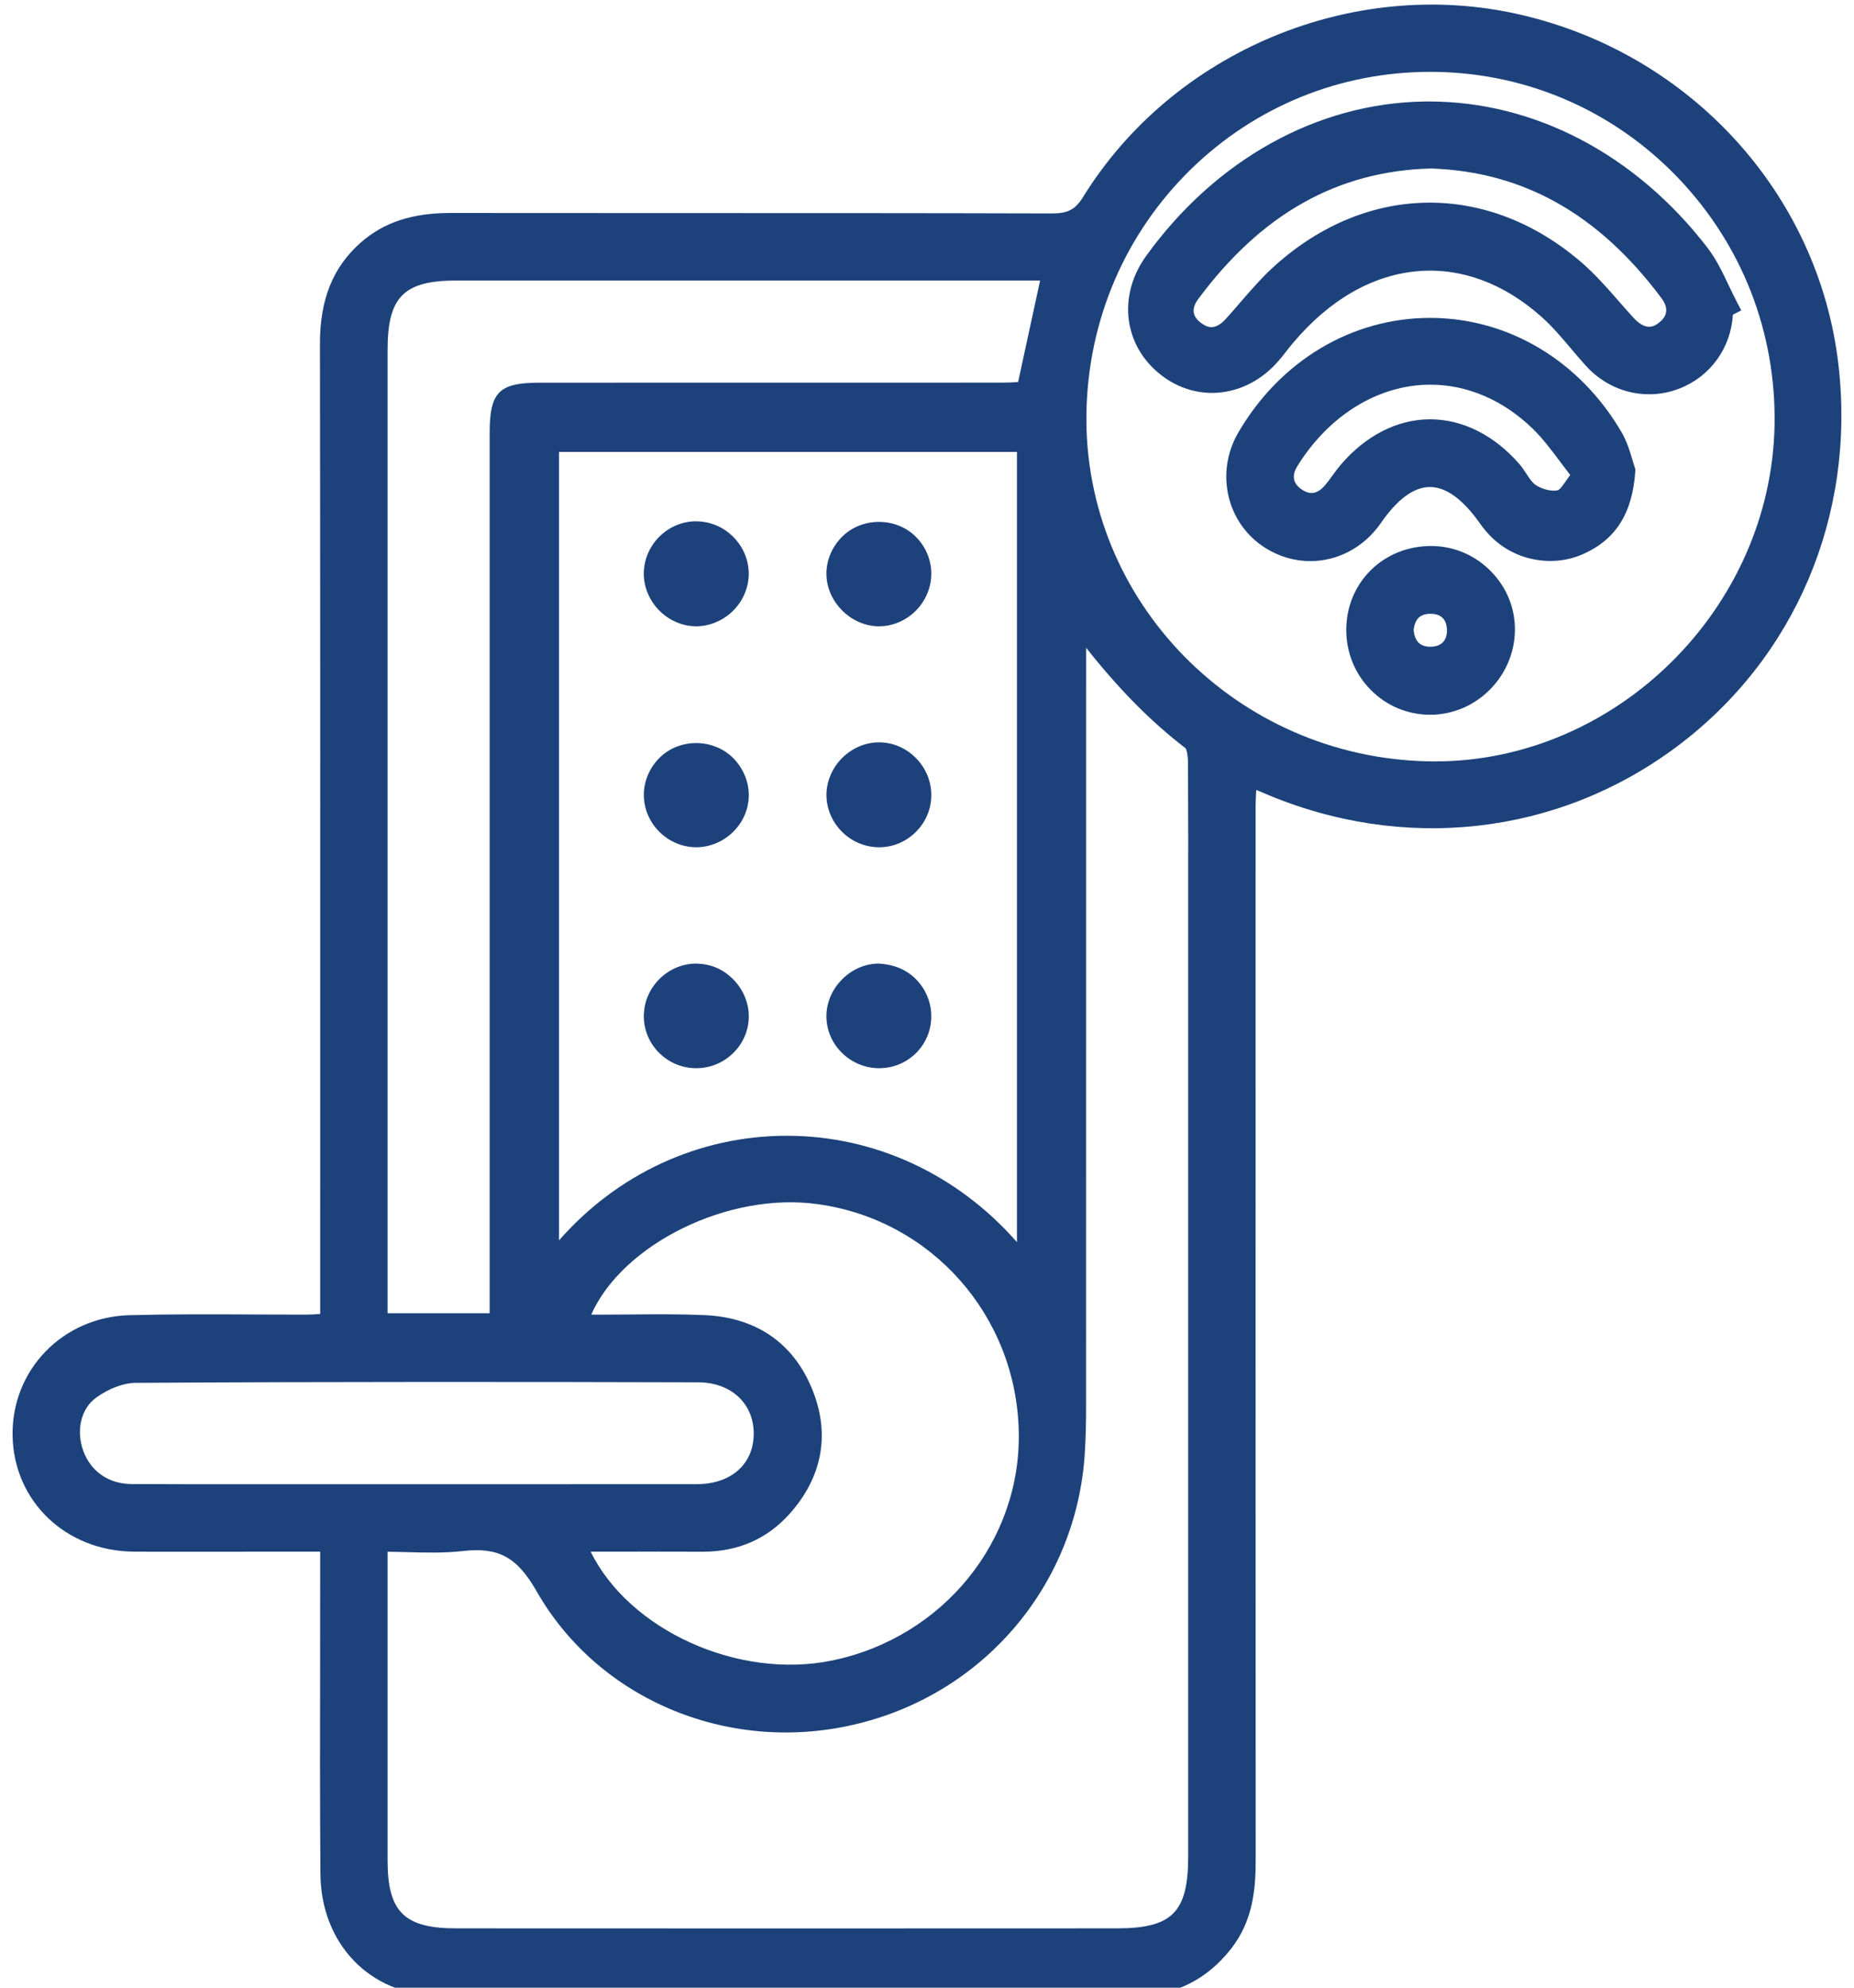
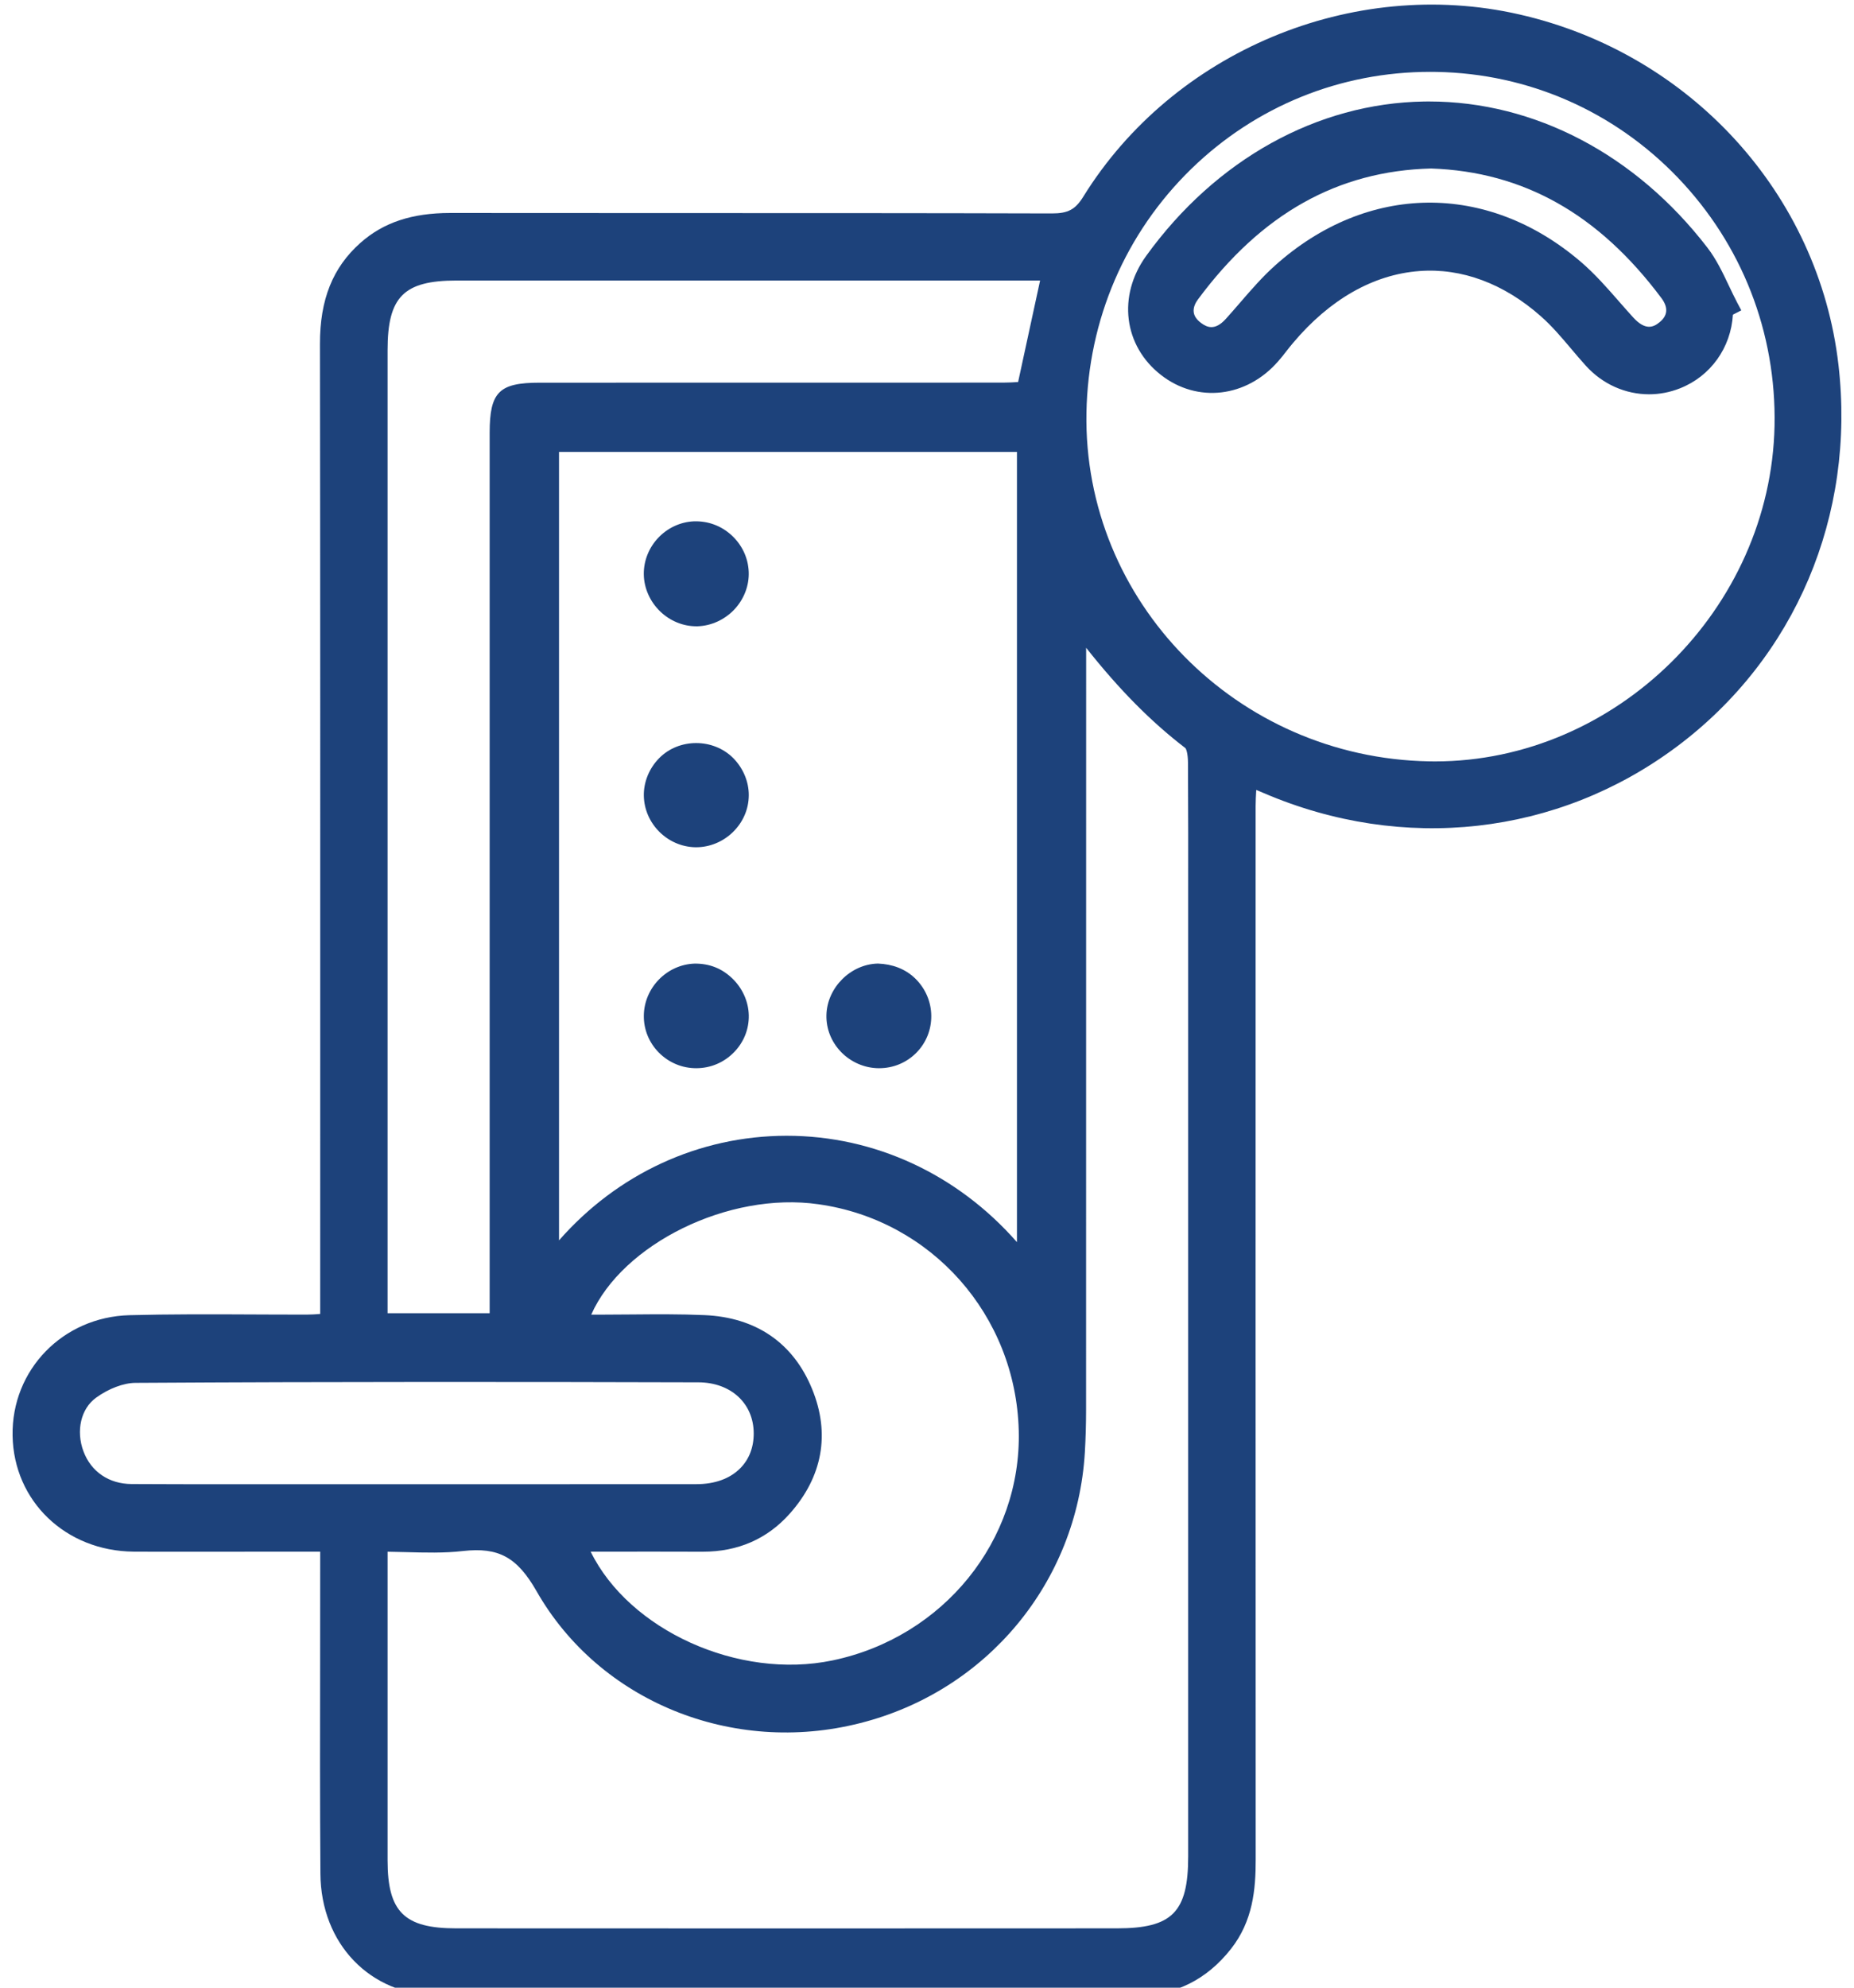
<svg xmlns="http://www.w3.org/2000/svg" width="56" height="60" viewBox="0 0 56 60" fill="none">
  <g clip-path="url(#clip0_16058_484)">
    <path d="M55.531 11.016C54.938 5.861 51.062 1.609 45.885 0.434C40.846 -0.713 35.438 1.555 32.723 5.933C32.482 6.324 32.26 6.443 31.775 6.443H31.77C27.93 6.432 24.089 6.432 20.248 6.432L13.601 6.429C12.444 6.429 11.582 6.715 10.888 7.33C10.051 8.072 9.662 9.041 9.664 10.383C9.674 17.645 9.673 24.907 9.672 32.168L9.671 39.663C9.53 39.674 9.411 39.682 9.29 39.682C8.724 39.684 8.155 39.68 7.586 39.678C6.383 39.672 5.137 39.668 3.911 39.7C1.897 39.754 0.346 41.352 0.38 43.336C0.414 45.315 1.984 46.819 4.035 46.838C4.619 46.842 5.204 46.84 5.786 46.84L9.671 46.838L9.669 50.045C9.665 52.215 9.662 54.387 9.678 56.557C9.691 58.678 11.183 60.225 13.223 60.233C16.539 60.247 19.841 60.251 23.219 60.251C26.802 60.251 30.473 60.245 34.336 60.239C35.492 60.237 36.451 59.76 37.185 58.825C37.842 57.987 37.93 57.036 37.928 56.133C37.924 45.534 37.924 34.934 37.926 24.334C37.926 24.177 37.935 24.019 37.945 23.845L38.174 23.941C42.385 25.747 47.045 25.223 50.637 22.546C54.225 19.872 56.055 15.561 55.531 11.016ZM25.152 50.12C22.298 50.717 18.997 49.198 17.841 46.838H18.415C19.36 46.838 20.291 46.836 21.222 46.84H21.231C22.29 46.84 23.172 46.456 23.852 45.694C24.847 44.579 25.082 43.276 24.53 41.93C23.962 40.538 22.838 39.766 21.28 39.698C20.554 39.666 19.816 39.672 19.106 39.678C18.784 39.682 18.462 39.68 18.138 39.684H17.858C18.796 37.563 22 35.959 24.723 36.352C28.138 36.832 30.682 39.706 30.771 43.182C30.859 46.502 28.495 49.42 25.152 50.12ZM30.717 37.495C28.918 35.446 26.421 34.284 23.765 34.284H23.753C21.116 34.288 18.65 35.43 16.885 37.442V13.641H30.717L30.717 37.495ZM30.752 11.532C30.617 11.54 30.459 11.55 30.301 11.55L16.297 11.552C15.073 11.552 14.791 11.834 14.79 13.064V39.641H11.707V10.568C11.707 8.959 12.193 8.469 13.789 8.468H31.416L30.752 11.532ZM22.766 43.268C22.767 43.69 22.626 44.053 22.359 44.321C22.048 44.635 21.59 44.801 21.035 44.801C19.029 44.803 17.018 44.803 15.01 44.803H9.723C7.808 44.803 5.889 44.807 3.971 44.797C3.293 44.793 2.752 44.426 2.522 43.813C2.288 43.188 2.444 42.52 2.903 42.19C3.282 41.914 3.737 41.745 4.091 41.743C10.124 41.706 16.072 41.713 21.093 41.727C22.076 41.729 22.764 42.362 22.766 43.268ZM11.707 46.84C11.889 46.842 12.068 46.848 12.248 46.852C12.844 46.868 13.411 46.885 13.985 46.819C15.06 46.698 15.619 47.004 16.206 48.03C18.102 51.356 22.121 52.996 25.98 52.014C29.809 51.047 32.535 47.762 32.768 43.84C32.793 43.411 32.805 42.979 32.805 42.547L32.807 19.554C33.805 20.816 34.77 21.79 35.807 22.584C35.826 22.606 35.881 22.729 35.883 23.028C35.891 24.45 35.891 25.873 35.889 27.295V56.039C35.889 57.723 35.406 58.209 33.738 58.209C27.082 58.213 20.433 58.213 13.778 58.209C12.211 58.209 11.708 57.711 11.707 56.161V46.84ZM43.199 2.169C43.266 2.169 43.332 2.17 43.4 2.171C46.164 2.223 48.746 3.353 50.672 5.355C52.617 7.378 53.656 10.041 53.6 12.855C53.484 18.386 48.807 22.984 43.342 22.984C43.283 22.984 43.223 22.983 43.162 22.982C37.355 22.875 32.715 18.153 32.816 12.458C32.867 9.648 33.994 7.033 35.986 5.095C37.934 3.204 40.488 2.169 43.199 2.169Z" fill="#1D427B" />
    <path d="M21.029 18.905H21.068C21.484 18.893 21.892 18.706 22.186 18.392C22.476 18.081 22.632 17.669 22.615 17.261C22.598 16.839 22.413 16.448 22.097 16.157C21.779 15.867 21.383 15.723 20.956 15.737C20.114 15.776 19.436 16.493 19.446 17.336C19.451 17.751 19.632 18.16 19.941 18.457C20.238 18.744 20.633 18.905 21.029 18.905Z" fill="#1D427B" />
-     <path d="M26.515 18.905H26.553C26.949 18.905 27.345 18.743 27.641 18.456C27.949 18.158 28.127 17.747 28.13 17.332C28.133 16.91 27.968 16.51 27.666 16.206C27.066 15.602 26.023 15.6 25.42 16.218C25.121 16.523 24.954 16.933 24.962 17.343C24.977 18.168 25.689 18.884 26.515 18.905Z" fill="#1D427B" />
    <path d="M19.909 22.887C19.608 23.193 19.44 23.606 19.447 24.019C19.461 24.86 20.157 25.557 20.999 25.575H21.03C21.436 25.575 21.837 25.41 22.135 25.12C22.443 24.821 22.614 24.426 22.617 24.009C22.62 23.598 22.448 23.189 22.148 22.885C21.544 22.278 20.507 22.278 19.909 22.887Z" fill="#1D427B" />
-     <path d="M26.547 22.408C26.141 22.408 25.736 22.581 25.434 22.883C25.131 23.189 24.958 23.599 24.963 24.008C24.971 24.848 25.663 25.55 26.507 25.575C26.521 25.575 26.537 25.576 26.553 25.576C26.959 25.576 27.344 25.419 27.642 25.134C27.951 24.837 28.124 24.443 28.13 24.02C28.135 23.597 27.971 23.195 27.669 22.886C27.368 22.581 26.974 22.41 26.557 22.408H26.547Z" fill="#1D427B" />
    <path d="M26.541 32.245H26.554C26.979 32.245 27.375 32.081 27.673 31.784C27.971 31.485 28.133 31.086 28.129 30.663C28.125 30.237 27.952 29.836 27.643 29.535C27.336 29.239 26.947 29.103 26.52 29.086C25.694 29.101 24.98 29.815 24.962 30.643C24.953 31.058 25.111 31.453 25.408 31.759C25.707 32.065 26.119 32.243 26.541 32.245Z" fill="#1D427B" />
    <path d="M20.987 29.087C20.146 29.111 19.455 29.816 19.447 30.658C19.442 31.078 19.605 31.476 19.904 31.777C20.205 32.078 20.604 32.245 21.028 32.245H21.036C21.466 32.243 21.868 32.073 22.17 31.764C22.467 31.46 22.626 31.064 22.617 30.646C22.608 30.232 22.425 29.826 22.114 29.53C21.803 29.234 21.434 29.085 20.987 29.087Z" fill="#1D427B" />
    <path d="M35.065 11.317C36.166 12.177 37.654 12 38.607 10.906C38.697 10.805 38.779 10.7 38.861 10.594C38.924 10.514 38.986 10.434 39.053 10.356C40.162 9.037 41.482 8.285 42.873 8.182C44.148 8.085 45.428 8.559 46.545 9.55C46.875 9.841 47.16 10.177 47.461 10.533C47.605 10.704 47.75 10.874 47.9 11.04C48.408 11.601 49.1 11.902 49.811 11.902C50.123 11.902 50.44 11.843 50.744 11.722C51.67 11.357 52.283 10.495 52.342 9.499L52.596 9.368L52.477 9.145C52.387 8.974 52.303 8.797 52.219 8.62C52.033 8.229 51.842 7.825 51.57 7.473C49.406 4.663 46.35 3.063 43.164 3.063C43.115 3.063 43.066 3.064 43.016 3.064C39.783 3.115 36.723 4.814 34.619 7.726C33.75 8.928 33.938 10.438 35.065 11.317ZM36.057 9.43C36.035 9.279 36.113 9.133 36.185 9.037C38.102 6.451 40.406 5.159 43.227 5.086C46.014 5.183 48.287 6.462 50.182 8.997C50.397 9.284 50.375 9.532 50.119 9.733C49.938 9.882 49.697 9.98 49.336 9.588C49.19 9.429 49.047 9.265 48.904 9.102C48.543 8.689 48.168 8.261 47.74 7.896C44.914 5.484 41.295 5.527 38.518 8.01C38.131 8.356 37.789 8.751 37.459 9.133C37.316 9.298 37.174 9.463 37.027 9.625C36.699 9.989 36.459 9.882 36.287 9.755C36.152 9.658 36.074 9.548 36.057 9.43Z" fill="#1D427B" />
-     <path d="M49.309 13.886C49.236 13.639 49.145 13.332 48.982 13.051C47.719 10.887 45.557 9.596 43.195 9.596H43.191C40.828 9.597 38.664 10.892 37.402 13.058C36.695 14.275 37.053 15.804 38.217 16.539C38.645 16.808 39.113 16.938 39.578 16.938C40.395 16.938 41.193 16.535 41.711 15.786C42.207 15.069 42.703 14.704 43.186 14.701H43.19C43.678 14.701 44.188 15.071 44.701 15.799C44.82 15.967 44.938 16.107 45.062 16.225C45.795 16.936 46.908 17.132 47.826 16.722C48.815 16.278 49.312 15.481 49.395 14.213L49.397 14.162L49.379 14.113C49.358 14.049 49.334 13.972 49.309 13.886ZM40.242 14.361C40.174 14.455 40.105 14.551 40.029 14.64C39.725 15.006 39.461 14.879 39.293 14.756C38.988 14.537 39.066 14.261 39.188 14.069C40.039 12.698 41.322 11.814 42.711 11.642C42.877 11.621 43.043 11.612 43.207 11.612C44.32 11.612 45.4 12.074 46.295 12.94C46.592 13.228 46.85 13.572 47.123 13.935C47.223 14.067 47.322 14.202 47.428 14.337C47.389 14.391 47.352 14.444 47.316 14.495C47.228 14.621 47.119 14.78 47.057 14.797C46.891 14.842 46.604 14.779 46.397 14.648C46.291 14.582 46.201 14.447 46.105 14.302C46.039 14.201 45.971 14.1 45.895 14.01C45.135 13.137 44.178 12.657 43.199 12.657H43.186C42.203 12.661 41.248 13.149 40.496 14.03C40.406 14.135 40.324 14.247 40.242 14.361Z" fill="#1D427B" />
-     <path d="M43.258 16.482H43.223C42.529 16.482 41.887 16.739 41.41 17.206C40.934 17.674 40.668 18.312 40.664 18.999C40.66 19.697 40.926 20.349 41.414 20.836C41.891 21.313 42.523 21.575 43.199 21.575H43.217C44.594 21.566 45.734 20.429 45.758 19.041C45.77 18.377 45.518 17.744 45.045 17.257C44.568 16.765 43.934 16.49 43.258 16.482ZM43.211 18.528H43.223C43.607 18.533 43.697 18.79 43.705 19.006C43.711 19.165 43.668 19.296 43.584 19.385C43.498 19.474 43.369 19.521 43.209 19.522H43.203C42.895 19.522 42.728 19.356 42.699 19.015C42.742 18.674 42.898 18.528 43.211 18.528Z" fill="#1D427B" />
  </g>
  <defs>
    <clipPath id="clip0_16058_484">
      <rect width="56" height="60" fill="white" />
    </clipPath>
  </defs>
</svg>